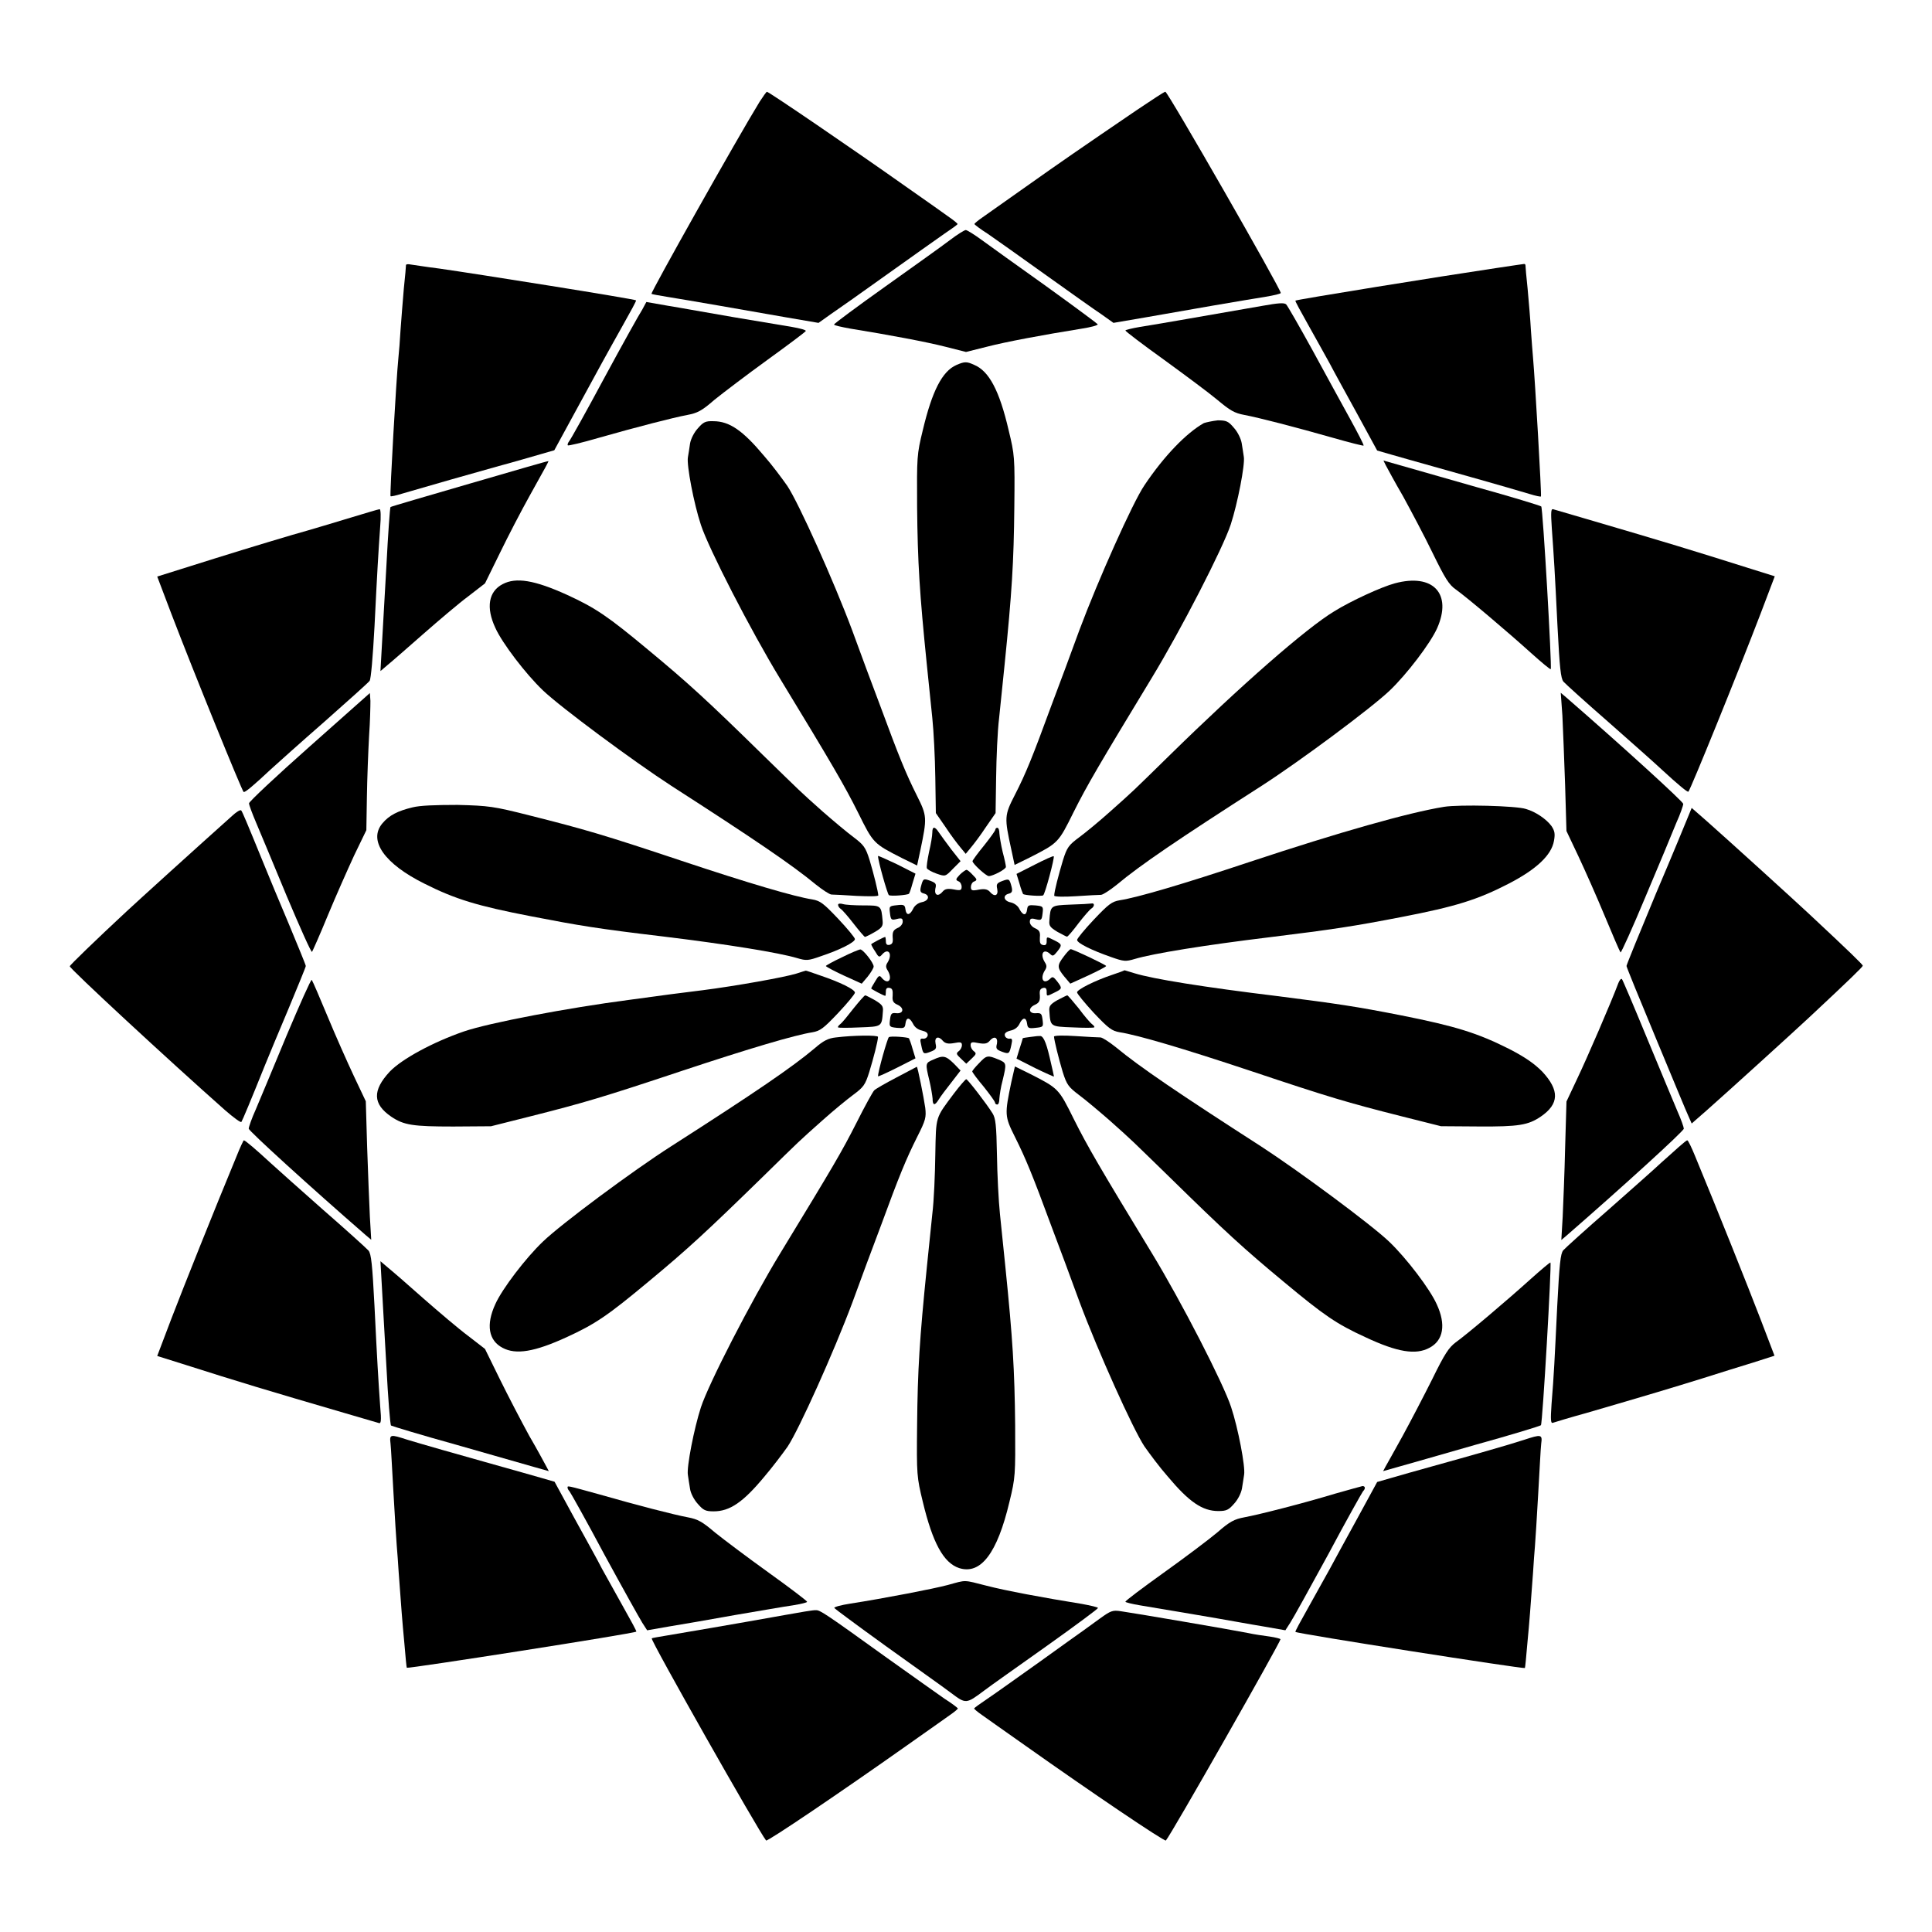
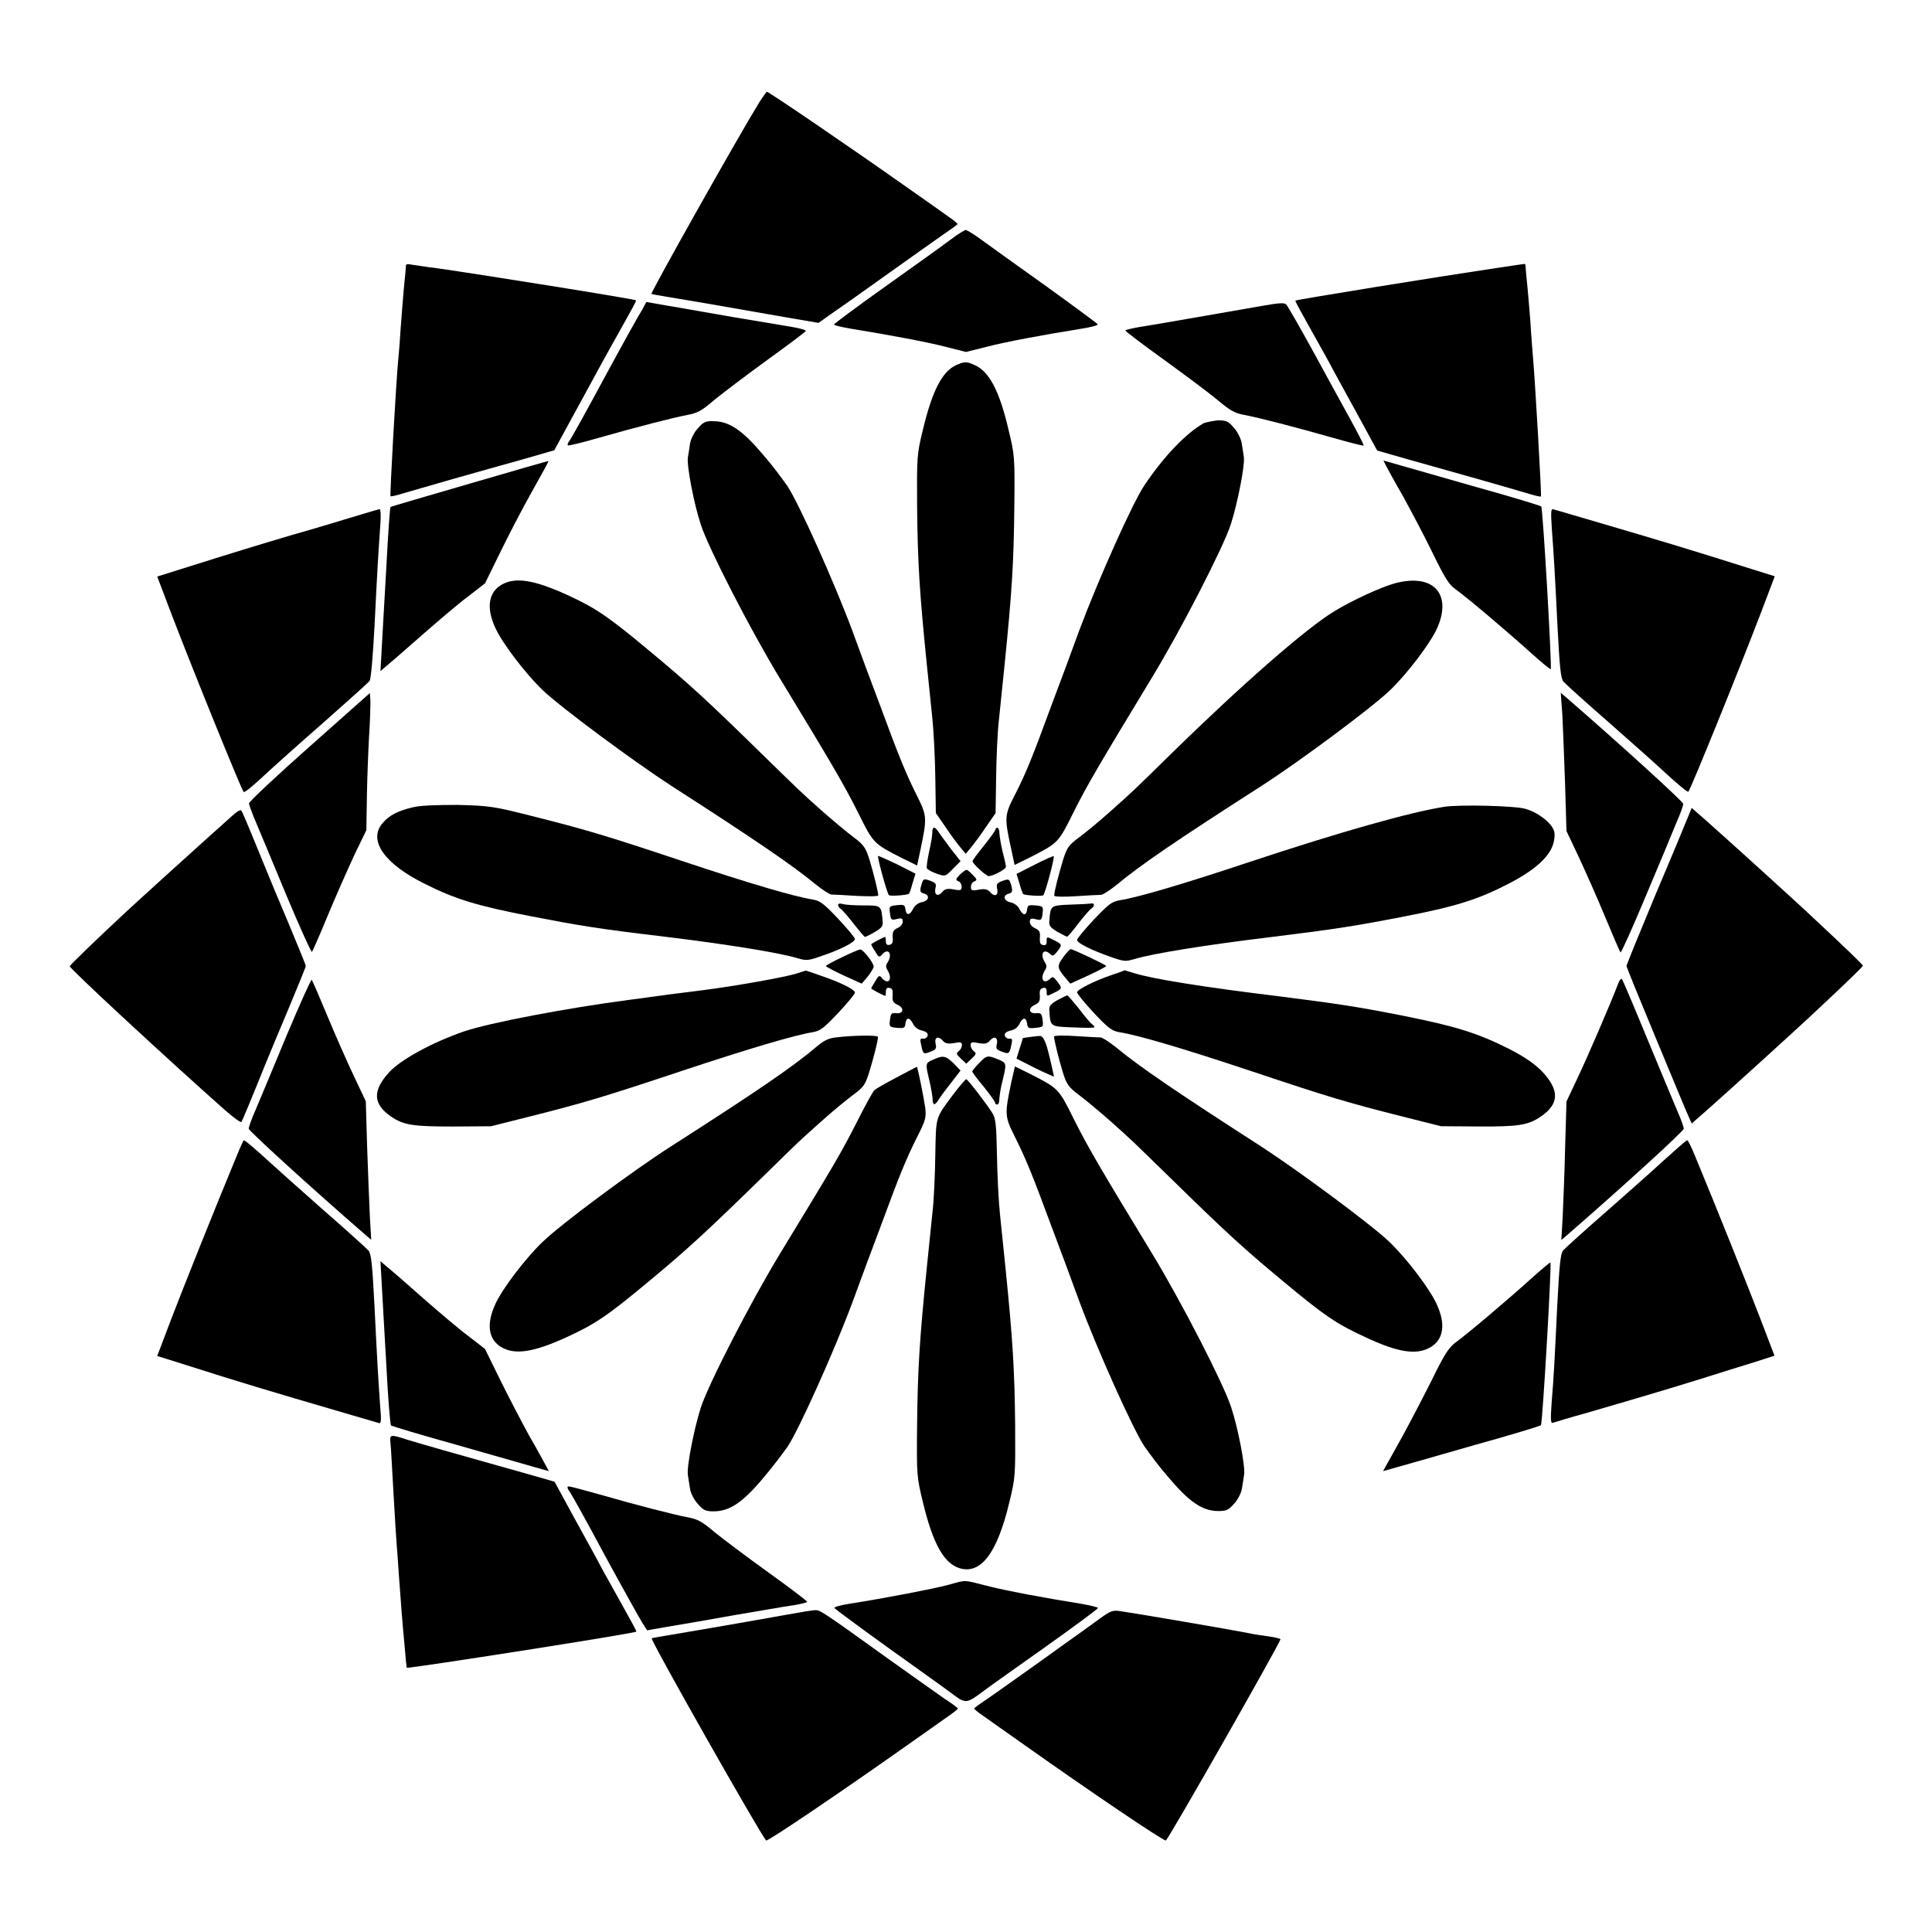
<svg xmlns="http://www.w3.org/2000/svg" fill="#000000" width="800px" height="800px" version="1.1" viewBox="144 144 512 512">
  <g>
    <path d="m345.3 170.98c-5.973 9.715-28.934 50.598-28.645 50.883 0.145 0.145 2.016 0.434 4.102 0.793 2.16 0.359 8.277 1.367 13.602 2.305s13.531 2.375 18.137 3.168l8.422 1.441 3.238-2.305c1.801-1.223 8.566-5.973 14.969-10.578 6.477-4.606 13.242-9.43 15.113-10.723 1.941-1.297 3.527-2.445 3.527-2.59s-0.938-0.938-2.086-1.727c-1.078-0.793-6.262-4.461-11.516-8.133-14.25-10.078-36.418-25.191-36.922-25.191-0.145-0.008-1.008 1.219-1.941 2.656z" />
-     <path d="m445.2 173.21c-15.113 10.293-20.223 13.82-29.363 20.297-5.184 3.672-10.363 7.34-11.516 8.133-1.152 0.793-2.086 1.582-2.086 1.727 0 0.145 1.582 1.367 3.527 2.59 1.871 1.297 8.707 6.117 15.113 10.723 6.477 4.606 13.098 9.355 14.969 10.578l3.238 2.305 8.422-1.441c4.606-0.793 12.812-2.231 18.137-3.168s11.586-1.941 13.746-2.305c2.16-0.359 4.031-0.793 4.031-1.008 0-1.078-29.941-53.332-30.59-53.332-0.289 0.008-3.672 2.242-7.629 4.902z" />
    <path d="m395.75 207.62c-1.871 1.441-9.645 6.981-17.129 12.309-7.484 5.324-13.602 9.859-13.602 10.078 0 0.215 1.941 0.648 4.32 1.078 10.219 1.656 20.223 3.527 25.262 4.82l5.398 1.367 5.469-1.367c4.965-1.297 14.969-3.168 25.262-4.82 2.305-0.359 4.246-0.863 4.176-1.152-0.145-0.215-6.262-4.75-13.746-10.148-7.484-5.324-15.188-10.867-17.059-12.234-1.871-1.367-3.816-2.59-4.176-2.59-0.434 0.066-2.305 1.219-4.176 2.66z" />
    <path d="m251.59 214.24c0 0.289-0.215 3.023-0.574 6.262-0.289 3.238-0.648 8.062-0.863 10.867-0.145 2.734-0.434 6.117-0.574 7.484-0.574 5.613-2.305 36.348-2.086 36.633 0.07 0.145 1.441-0.145 3.023-0.648 6.836-2.016 19-5.469 25.695-7.34 4.031-1.078 8.926-2.519 10.941-3.094l3.742-1.078 5.254-9.645c2.879-5.254 6.191-11.371 7.34-13.457 1.152-2.16 3.742-6.695 5.688-10.219 1.941-3.453 3.527-6.332 3.383-6.406-0.359-0.359-42.465-7.055-52.109-8.422-3.527-0.434-6.981-1.008-7.629-1.078-0.652-0.148-1.23-0.078-1.23 0.141z" />
    <path d="m540.56 215.03c-14.539 2.16-52.898 8.348-53.262 8.637-0.145 0.07 1.441 2.949 3.383 6.406 1.941 3.527 4.535 8.062 5.688 10.219 1.078 2.086 4.461 8.203 7.34 13.457l5.254 9.645 3.742 1.078c2.086 0.574 6.981 2.016 10.941 3.094 6.695 1.871 18.93 5.324 25.695 7.34 1.582 0.504 3.023 0.793 3.023 0.648 0.215-0.289-1.582-31.02-2.086-36.633-0.145-1.367-0.359-4.75-0.574-7.484-0.145-2.809-0.574-7.629-0.863-10.867-0.359-3.238-0.574-5.973-0.574-6.262 0-0.215-0.145-0.359-0.359-0.359-0.223 0.004-3.461 0.508-7.348 1.082z" />
    <path d="m314.21 226.04c-0.719 1.078-5.254 9.211-10.078 18.137-4.75 8.852-8.996 16.48-9.355 16.84-0.289 0.359-0.434 0.863-0.289 1.008 0.145 0.145 3.816-0.719 7.988-1.941 10.363-2.949 19.863-5.398 23.68-6.117 2.664-0.504 3.816-1.078 7.199-4.031 2.231-1.801 8.566-6.621 14.035-10.578s10.078-7.414 10.148-7.629c0.145-0.289-1.582-0.719-3.598-1.078-2.086-0.359-8.996-1.512-15.473-2.59-6.406-1.078-14.25-2.519-17.418-3.023l-5.758-1.008z" />
    <path d="m478.66 225.03c-20.152 3.527-29.363 5.109-32.605 5.613-2.086 0.359-3.816 0.793-3.816 0.938 0 0.215 4.535 3.672 10.148 7.699 5.543 4.031 11.949 8.781 14.18 10.652 3.453 2.879 4.535 3.527 7.199 4.031 3.816 0.719 13.316 3.168 23.68 6.117 4.246 1.223 7.773 2.086 7.918 2.016 0.145-0.145-1.512-3.312-3.598-7.125-2.086-3.816-6.621-12.02-10.004-18.281-3.453-6.262-6.551-11.66-6.91-12.02-0.504-0.504-2.16-0.359-6.191 0.359z" />
    <path d="m397.48 240.72c-3.816 1.656-6.477 6.981-8.926 17.273-1.582 6.477-1.582 7.055-1.512 20.297 0.145 14.754 0.648 22.816 2.59 41.961 0.434 4.246 1.078 10.578 1.441 14.035 0.359 3.453 0.719 10.508 0.793 15.762l0.145 9.43 2.59 3.742c1.367 2.086 3.168 4.461 3.957 5.398l1.367 1.656 1.367-1.656c0.793-0.938 2.59-3.312 3.957-5.398l2.59-3.742 0.145-9.43c0.07-5.254 0.359-12.309 0.793-15.762 0.359-3.453 1.008-9.789 1.441-14.035 1.941-19.145 2.445-27.207 2.59-41.961 0.145-13.242 0.07-13.746-1.512-20.297-2.445-10.508-5.184-15.617-9.07-17.273-2.012-0.938-2.59-0.938-4.746 0z" />
    <path d="m328.96 257.49c-1.008 1.078-1.871 2.809-2.086 4.031-0.145 1.152-0.434 2.809-0.574 3.672-0.359 2.086 1.582 12.309 3.453 17.922 2.016 6.191 13.172 27.926 21.016 40.809 13.746 22.598 17.059 28.285 20.656 35.484 4.031 8.133 4.031 8.133 11.66 12.02l3.957 1.941 0.863-4.031c1.801-8.637 1.801-9.07-0.938-14.539-2.879-5.758-4.68-10.148-9.645-23.605-2.016-5.324-5.398-14.395-7.484-20.152-4.894-13.098-14.18-33.754-17.203-38.289-1.367-1.941-4.031-5.543-6.191-7.988-5.613-6.695-9.141-9.141-13.387-9.141-2.082-0.074-2.656 0.211-4.098 1.867z" />
    <path d="m463.05 256.12c-4.606 2.59-10.508 8.637-15.762 16.48-3.094 4.535-12.309 25.191-17.203 38.289-2.086 5.758-5.469 14.828-7.484 20.152-4.965 13.531-6.695 17.848-9.645 23.605-2.809 5.469-2.809 5.973-0.938 14.539l0.863 4.031 3.957-1.941c7.629-3.887 7.629-3.887 11.66-12.02 3.598-7.199 6.91-12.812 20.656-35.484 7.844-12.883 19-34.617 21.016-40.809 1.801-5.543 3.816-15.836 3.453-17.922-0.145-0.863-0.359-2.519-0.574-3.672s-1.078-2.949-2.086-4.031c-1.441-1.727-2.016-1.941-4.246-1.941-1.363 0.148-3.019 0.508-3.668 0.723z" />
    <path d="m268.43 272.18c-11.371 3.312-20.801 6.047-20.945 6.191-0.145 0.145-0.648 7.125-1.078 15.473-0.504 8.422-1.008 18.137-1.223 21.594l-0.359 6.406 1.941-1.656c1.078-0.863 5.254-4.535 9.355-8.133 4.102-3.598 9.43-8.133 11.949-10.004l4.461-3.453 3.957-8.062c2.16-4.461 5.688-11.227 7.773-14.969 4.535-8.133 5.254-9.43 5.039-9.355-0.145-0.078-9.43 2.656-20.871 5.969z" />
    <path d="m511.27 267.35c0.359 0.648 2.305 4.32 4.535 8.133 2.086 3.816 5.688 10.578 7.844 15.043 3.312 6.766 4.32 8.422 6.191 9.715 3.023 2.16 13.891 11.371 19.938 16.84 2.734 2.445 5.039 4.391 5.184 4.246 0.359-0.359-2.086-42.824-2.519-43.113-0.215-0.215-7.988-2.59-17.344-5.184-9.355-2.664-18.641-5.324-20.656-5.902l-3.816-1.078z" />
    <path d="m237.2 281.1c-3.816 1.152-10.941 3.312-15.836 4.68-8.492 2.519-15.836 4.75-29.508 9.07l-6.191 1.941 3.742 9.859c5.973 15.617 18.57 46.566 19.145 47.215 0.289 0.289 2.59-1.656 7.199-5.973 1.582-1.441 7.918-7.125 14.18-12.594 6.262-5.543 11.66-10.363 12.02-10.867 0.359-0.434 0.863-6.406 1.297-14.395 0.719-14.684 1.008-19.359 1.512-26.559 0.215-2.519 0.145-4.535-0.145-4.535s-3.598 1.008-7.414 2.156z" />
    <path d="m555.24 283.91c0.574 7.918 0.793 11.371 1.512 26.055 0.574 11.012 0.863 13.82 1.582 14.684 0.504 0.574 5.902 5.469 12.02 10.797 6.117 5.398 12.379 10.941 13.891 12.379 4.606 4.246 6.981 6.191 7.199 5.973 0.574-0.574 13.172-31.598 19.145-47.215l3.742-9.859-6.191-1.941c-16.699-5.254-21.594-6.766-43.688-13.242-4.461-1.297-8.422-2.445-8.852-2.59-0.574-0.148-0.645 0.715-0.359 4.961z" />
    <path d="m277.21 298.8c-3.742 1.941-4.461 6.191-1.941 11.586 1.801 4.031 8.062 12.234 12.594 16.555 4.75 4.535 23.895 18.715 33.973 25.262 21.809 14.035 32.102 21.016 38.363 26.199 1.801 1.441 3.672 2.664 4.176 2.664s3.527 0.145 6.695 0.359c3.168 0.145 5.688 0.145 5.688-0.145-0.07-1.078-1.223-5.758-2.305-9.355-1.078-3.453-1.582-4.031-4.32-6.117-1.656-1.223-5.254-4.246-8.062-6.695-6.621-5.902-5.543-4.965-15.906-15.043-14.754-14.465-19.793-19.074-30.301-27.781-10.723-8.926-13.961-11.156-21.664-14.684-8.57-3.883-13.465-4.676-16.988-2.805z" />
    <path d="m513.64 298.59c-3.527 0.938-11.66 4.68-16.051 7.414-7.414 4.461-24.758 19.648-43.617 38.145-10.363 10.148-9.285 9.141-15.906 15.043-2.809 2.519-6.406 5.469-8.062 6.695-2.809 2.086-3.238 2.664-4.32 6.117-1.078 3.598-2.305 8.203-2.305 9.355 0 0.289 2.519 0.359 5.758 0.145 3.094-0.215 6.117-0.359 6.621-0.359 0.504 0 2.375-1.223 4.176-2.664 6.262-5.254 16.48-12.164 38.363-26.199 10.078-6.477 29.148-20.656 33.973-25.262 4.535-4.32 10.797-12.523 12.594-16.555 4.035-9.141-1.074-14.609-11.223-11.875z" />
    <path d="m225.97 341.92c-8.852 7.844-15.977 14.539-15.977 14.969 0 0.434 0.863 2.734 1.871 5.109 1.008 2.375 4.68 11.156 8.133 19.504 3.527 8.348 6.477 14.969 6.695 14.754 0.145-0.215 2.086-4.535 4.176-9.645 2.086-5.039 5.254-12.164 6.981-15.906l3.238-6.695 0.145-8.852c0.07-4.82 0.359-12.09 0.574-16.051 0.289-4.031 0.359-8.133 0.359-9.355l-0.145-2.086z" />
    <path d="m558.05 333.64c0.145 3.312 0.504 11.586 0.719 18.352l0.359 12.234 3.168 6.695c1.727 3.672 4.894 10.797 6.981 15.836 2.086 5.039 3.957 9.355 4.176 9.645 0.145 0.215 3.168-6.477 6.621-14.754 3.527-8.348 7.199-17.129 8.133-19.504 1.078-2.375 1.871-4.68 1.871-5.109 0-0.574-16.336-15.473-31.094-28.285l-1.367-1.152z" />
    <path d="m253.32 357.96c-3.887 0.938-6.191 2.086-7.988 4.246-3.816 4.535 0.574 10.723 11.156 15.977 8.133 4.102 14.035 5.902 28.215 8.637 12.594 2.445 17.777 3.312 34.762 5.324 17.203 2.086 30.949 4.32 35.77 5.758 2.445 0.719 2.879 0.719 6.332-0.504 4.965-1.656 8.996-3.672 8.996-4.535 0-0.359-2.016-2.809-4.461-5.398-3.887-4.102-4.75-4.75-6.836-5.109-4.68-0.719-16.699-4.246-34.617-10.219-20.871-6.981-25.98-8.422-40.234-12.02-9.645-2.445-10.867-2.59-19.145-2.809-6.047 0.008-9.934 0.148-11.949 0.652z" />
    <path d="m526.67 357.82c-9.355 1.512-27.637 6.695-51.316 14.539-17.922 5.973-29.941 9.5-34.617 10.219-2.086 0.359-2.949 1.008-6.836 5.109-2.445 2.59-4.461 5.039-4.461 5.398 0 0.863 4.031 2.809 8.996 4.535 3.453 1.223 3.887 1.223 6.332 0.504 4.82-1.441 18.57-3.672 35.77-5.758 16.914-2.086 22.094-2.879 34.762-5.324 14.539-2.809 20.297-4.606 28.645-8.926 7.199-3.742 11.227-7.484 11.875-11.301 0.359-1.941 0.145-2.664-0.648-3.887-1.367-1.871-4.246-3.816-6.766-4.535-2.519-0.863-17.707-1.223-21.734-0.574z" />
    <path d="m205.53 360.2c-9.5 8.492-24.902 22.457-28.07 25.406-8.133 7.559-14.969 14.18-14.969 14.465 0 0.648 26.199 24.902 41.242 38.219 2.16 1.871 4.102 3.312 4.246 3.023 0.289-0.434 2.519-5.758 6.191-14.898 1.008-2.445 3.816-9.285 6.332-15.188 2.445-5.902 4.535-10.941 4.535-11.227 0-0.289-2.086-5.324-4.535-11.227-2.519-5.902-5.324-12.738-6.332-15.188-4.82-11.805-5.973-14.539-6.262-14.828-0.289-0.215-1.371 0.504-2.379 1.441z" />
    <path d="m591.52 360.05c-0.434 1.078-4.246 10.363-8.637 20.656-4.32 10.363-7.844 19-7.844 19.289s3.527 8.926 7.844 19.289c4.32 10.363 8.133 19.648 8.637 20.656l0.793 1.801 4.031-3.527c5.613-4.965 22.816-20.586 27.133-24.613 10.867-10.148 14.18-13.387 14.18-13.676 0-0.289-3.312-3.527-14.18-13.676-4.32-4.031-21.52-19.648-27.133-24.613l-4.031-3.527z" />
    <path d="m391.07 364.66c0 0.793-0.359 3.023-0.863 5.109-0.434 2.086-0.719 4.031-0.574 4.32 0.145 0.359 1.367 1.008 2.59 1.441 2.305 0.793 2.305 0.793 4.32-1.297l2.016-2.016-2.445-3.094c-1.367-1.801-2.809-3.816-3.312-4.535-1.082-1.656-1.73-1.656-1.73 0.07z" />
    <path d="m407.77 363.87c0 0.289-1.367 2.16-3.023 4.246-1.656 2.016-3.023 3.887-3.023 4.102 0 0.648 3.598 3.957 4.32 3.957 1.078 0 4.535-1.801 4.535-2.445 0-0.359-0.359-2.086-0.863-3.957-0.434-1.801-0.793-4.031-0.863-4.894 0-0.863-0.215-1.512-0.574-1.512-0.223 0-0.508 0.219-0.508 0.504z" />
    <path d="m376.68 370.85c0 1.297 2.519 10.148 2.879 10.363 0.504 0.359 4.894 0 5.324-0.359 0.145-0.145 0.574-1.367 0.938-2.734l0.793-2.59-4.965-2.519c-2.738-1.293-4.969-2.301-4.969-2.16z" />
    <path d="m418.21 373.15-4.82 2.445 0.793 2.59c0.359 1.367 0.863 2.59 0.938 2.734 0.434 0.359 4.82 0.648 5.324 0.359s3.094-10.078 2.809-10.363c-0.148-0.141-2.379 0.867-5.043 2.234z" />
    <path d="m398.34 375.82c-1.078 1.152-1.152 1.367-0.359 1.727 0.504 0.145 0.863 0.863 0.863 1.441 0 0.938-0.289 1.078-2.086 0.719-1.582-0.289-2.305-0.145-2.879 0.504-1.223 1.512-2.305 1.078-2.016-0.648 0.359-1.367 0.145-1.582-1.367-2.16-1.801-0.648-1.871-0.574-2.445 1.582-0.289 1.152-0.145 1.582 0.793 1.801 1.656 0.434 1.367 1.941-0.574 2.305-1.008 0.215-1.941 0.938-2.305 1.801-0.863 1.727-1.801 1.801-2.016 0.07-0.145-1.152-0.434-1.297-2.231-1.078-2.086 0.215-2.086 0.289-1.871 2.086 0.215 1.801 0.359 1.941 1.801 1.582 1.367-0.359 1.582-0.145 1.582 0.719 0 0.574-0.574 1.367-1.367 1.656-1.078 0.504-1.367 1.008-1.297 2.445 0.145 1.367-0.07 1.801-0.793 2.016-0.719 0.145-1.008-0.145-1.008-0.938 0-0.648-0.145-1.152-0.145-1.152-0.434 0-3.742 1.801-3.742 1.941 0 0.145 0.434 1.008 1.078 1.941 0.863 1.512 1.078 1.582 1.727 0.863 1.656-2.016 2.949-0.359 1.582 1.941-0.574 0.863-0.574 1.367 0 2.231 1.367 2.305 0.145 3.957-1.582 1.941-0.574-0.793-0.863-0.648-1.727 0.863-0.574 0.938-1.078 1.801-1.078 1.941 0 0.145 3.312 1.941 3.742 1.941 0.07 0 0.145-0.504 0.145-1.152 0-0.793 0.289-1.078 1.008-0.938 0.719 0.145 0.863 0.648 0.793 2.016-0.145 1.441 0.145 1.941 1.297 2.445 1.871 0.863 1.582 2.445-0.359 2.231-1.297-0.145-1.441 0.145-1.656 1.801-0.215 1.801-0.145 1.871 1.871 2.086 1.801 0.145 2.086 0.07 2.231-1.078 0.215-1.801 1.078-1.801 2.016 0 0.434 0.938 1.367 1.582 2.375 1.801 1.152 0.289 1.582 0.648 1.512 1.297-0.145 0.574-0.648 0.863-1.152 0.863-0.863-0.145-0.938 0.145-0.574 1.656 0.504 2.445 0.574 2.519 2.445 1.801 1.512-0.574 1.656-0.863 1.367-2.16-0.359-1.801 0.793-2.16 2.016-0.648 0.574 0.574 1.297 0.793 2.879 0.504 1.801-0.359 2.086-0.215 2.086 0.574 0 0.504-0.359 1.223-0.863 1.582-0.719 0.574-0.648 0.793 0.574 1.941l1.441 1.367 1.441-1.367c1.223-1.152 1.297-1.367 0.574-1.941-0.504-0.359-0.863-1.078-0.863-1.582 0-0.863 0.359-0.938 2.086-0.574 1.582 0.289 2.305 0.145 2.879-0.504 1.223-1.512 2.305-1.078 2.016 0.648-0.359 1.367-0.145 1.582 1.367 2.16 1.801 0.648 1.941 0.574 2.445-1.801 0.359-1.512 0.215-1.801-0.574-1.656-0.504 0-1.078-0.359-1.152-0.863-0.145-0.574 0.359-1.008 1.512-1.297 1.078-0.215 1.941-0.863 2.375-1.801 0.863-1.801 1.801-1.801 2.016 0 0.145 1.152 0.434 1.297 2.231 1.078 2.086-0.215 2.086-0.289 1.871-2.086-0.215-1.656-0.359-1.871-1.656-1.801-2.016 0.215-2.305-1.367-0.359-2.231 1.078-0.504 1.367-1.008 1.297-2.445-0.145-1.367 0.07-1.801 0.863-2.016 0.648-0.145 0.938 0.145 0.938 0.938 0 1.367-0.07 1.367 2.086 0.289 2.086-1.008 2.086-1.152 0.648-3.023-0.863-1.078-1.152-1.297-1.727-0.719-1.801 1.801-2.879 0.145-1.512-2.086 0.574-0.863 0.574-1.367 0-2.231-1.367-2.231-0.289-3.816 1.512-2.086 0.574 0.574 0.863 0.434 1.727-0.648 1.441-1.801 1.367-2.016-0.648-3.023-2.16-1.078-2.086-1.078-2.086 0.289 0 0.793-0.289 1.078-0.938 0.938-0.793-0.145-0.938-0.648-0.863-2.016 0.145-1.441-0.145-1.941-1.297-2.445-0.793-0.359-1.367-1.078-1.367-1.656 0-0.863 0.289-1.078 1.582-0.719 1.512 0.359 1.582 0.215 1.801-1.582 0.215-1.801 0.145-1.871-1.871-2.086-1.801-0.145-2.086-0.07-2.231 1.078-0.215 1.727-1.078 1.656-2.016-0.07-0.359-0.863-1.367-1.582-2.305-1.801-1.871-0.359-2.231-1.871-0.574-2.305 0.863-0.215 1.078-0.574 0.793-1.801-0.574-2.16-0.648-2.231-2.445-1.582-1.512 0.574-1.656 0.863-1.367 2.16 0.359 1.801-0.793 2.16-2.016 0.648-0.574-0.574-1.297-0.793-2.879-0.504-1.801 0.359-2.086 0.215-2.086-0.719 0-0.574 0.359-1.297 0.863-1.441 0.863-0.359 0.793-0.574-0.359-1.727-0.719-0.793-1.441-1.367-1.656-1.367-0.223 0.008-1.086 0.586-1.805 1.305z" />
    <path d="m366.1 383.8c0 0.359 0.359 0.863 0.719 1.078 0.359 0.215 1.941 2.016 3.383 3.887 1.512 1.941 2.879 3.527 3.023 3.527 0.145 0 1.367-0.574 2.59-1.297 1.871-1.078 2.231-1.582 2.086-2.949-0.359-4.102-0.359-4.102-5.039-4.102-2.305 0-4.82-0.145-5.469-0.359-0.789-0.219-1.293-0.145-1.293 0.215z" />
    <path d="m427.71 383.73c-5.324 0.215-5.324 0.215-5.613 4.246-0.145 1.367 0.215 1.801 2.086 2.949 1.223 0.648 2.375 1.297 2.59 1.297 0.215 0 1.582-1.582 3.023-3.527 1.441-1.871 3.023-3.672 3.383-3.887 0.938-0.574 0.938-1.582 0.07-1.367-0.43 0.07-2.875 0.215-5.539 0.289z" />
    <path d="m367.11 397.7c-2.305 1.078-4.246 2.16-4.246 2.305s2.086 1.297 4.75 2.519l4.75 2.16 1.582-1.871c0.863-1.078 1.582-2.305 1.582-2.664 0-1.008-2.809-4.535-3.527-4.535-0.355 0-2.586 0.934-4.891 2.086z" />
    <path d="m425.91 397.48c-1.801 2.375-1.801 2.949 0.145 5.324l1.582 1.871 4.75-2.16c2.59-1.223 4.75-2.305 4.75-2.519 0-0.289-8.926-4.535-9.43-4.461-0.215 0.074-1.008 0.863-1.797 1.945z" />
    <path d="m355.02 402.02c-3.023 0.938-15.762 3.238-24.758 4.391-3.672 0.434-12.523 1.582-19.719 2.59-15.977 2.086-36.922 6.047-43.617 8.348-8.133 2.809-16.41 7.269-19.648 10.652-4.606 4.965-4.535 8.566 0.434 11.949 3.312 2.231 5.758 2.59 16.41 2.59l10.004-0.07 10.293-2.59c14.25-3.598 19.359-5.109 40.305-12.09 17.992-5.973 29.941-9.5 34.547-10.219 2.086-0.359 2.949-1.008 6.836-5.109 2.445-2.59 4.461-5.039 4.461-5.398 0-0.863-4.031-2.809-9.141-4.535-2.086-0.719-3.887-1.367-3.887-1.297-0.074-0.004-1.152 0.355-2.519 0.789z" />
    <path d="m438.86 402.3c-4.75 1.582-9.43 3.957-9.43 4.68 0 0.359 2.016 2.809 4.461 5.469 3.887 4.102 4.75 4.75 6.836 5.109 4.68 0.719 16.699 4.246 34.617 10.219 20.656 6.91 25.695 8.422 40.234 12.09l10.293 2.59 10.004 0.07c10.578 0.07 13.098-0.359 16.41-2.59 4.965-3.383 5.039-6.981 0.434-11.949-2.086-2.086-4.391-3.742-8.707-5.973-8.422-4.246-14.18-6.047-28.645-8.926-12.09-2.375-16.984-3.094-32.82-5.109-19.504-2.375-32.965-4.535-37.859-6.047-1.512-0.434-2.734-0.863-2.734-0.793 0 0.082-1.367 0.586-3.094 1.16z" />
    <path d="m219.92 418.5c-3.453 8.348-7.125 17.129-8.133 19.504-1.078 2.375-1.871 4.68-1.871 5.109 0 0.574 16.336 15.473 31.094 28.285l1.367 1.152-0.359-6.117c-0.145-3.383-0.504-11.586-0.719-18.352l-0.359-12.234-3.168-6.695c-1.727-3.672-4.894-10.797-6.981-15.836-2.086-5.039-3.957-9.355-4.176-9.645-0.219-0.145-3.168 6.481-6.695 14.828z" />
    <path d="m572.88 404.53c-1.871 5.039-8.422 20.152-10.867 25.262l-2.879 6.117-0.359 12.234c-0.145 6.695-0.504 14.969-0.648 18.352l-0.359 6.117 1.367-1.152c14.898-12.957 31.094-27.711 31.094-28.355 0-0.359-0.719-2.445-1.656-4.535-0.863-2.086-4.535-10.797-8.062-19.359-3.527-8.566-6.551-15.691-6.695-15.762-0.289-0.141-0.648 0.363-0.934 1.082z" />
-     <path d="m370.2 411.23c-1.512 1.941-3.023 3.816-3.527 4.176-0.434 0.359-0.719 0.719-0.574 0.863 0.145 0.145 2.734 0.145 5.758 0 5.902-0.215 5.828-0.145 6.117-4.246 0.145-1.367-0.215-1.801-2.086-2.949-1.223-0.648-2.375-1.297-2.59-1.297-0.219 0-1.586 1.582-3.098 3.453z" />
    <path d="m424.18 409.07c-1.871 1.078-2.231 1.582-2.086 2.949 0.289 4.031 0.215 4.031 6.117 4.246 3.023 0.145 5.543 0.145 5.758 0s-0.145-0.504-0.574-0.863c-0.504-0.359-2.086-2.231-3.527-4.176-1.512-1.871-2.879-3.453-3.023-3.453-0.145 0.004-1.438 0.648-2.664 1.297z" />
    <path d="m365.52 418.93c-2.016 0.215-3.312 0.863-5.543 2.809-5.973 5.039-15.547 11.586-38.145 26.055-10.148 6.477-29.223 20.656-33.973 25.262-4.535 4.32-10.797 12.523-12.594 16.555-2.519 5.469-1.801 9.645 1.941 11.586 3.527 1.871 8.422 1.078 16.914-2.809 7.699-3.527 10.941-5.758 21.664-14.684 10.508-8.707 15.473-13.316 30.301-27.781 10.363-10.148 9.285-9.141 15.906-15.043 2.809-2.519 6.406-5.469 8.062-6.695 2.809-2.086 3.238-2.664 4.32-6.117 1.078-3.527 2.305-8.203 2.305-9.285-0.004-0.496-6.625-0.426-11.16 0.148z" />
-     <path d="m379.56 418.86c-0.359 0.215-2.879 9.07-2.879 10.363 0 0.145 2.231-0.863 4.965-2.231l4.965-2.519-0.793-2.59c-0.359-1.367-0.863-2.59-0.938-2.734-0.426-0.289-4.816-0.648-5.32-0.289z" />
    <path d="m417.13 418.79c-1.152 0.145-2.086 0.289-2.086 0.359 0 0.07-0.359 1.297-0.863 2.809l-0.793 2.59 4.965 2.519c2.809 1.367 4.965 2.305 4.965 2.231 0-0.07-0.504-2.375-1.152-5.109-1.008-4.32-1.801-5.902-2.734-5.613-0.141-0.074-1.223 0.07-2.301 0.215z" />
    <path d="m423.32 418.71c0.07 1.078 1.223 5.758 2.305 9.355 1.078 3.453 1.582 4.031 4.32 6.117 1.656 1.223 5.254 4.246 8.062 6.695 6.621 5.902 5.543 4.965 15.906 15.043 14.754 14.465 19.793 19.074 30.301 27.781 10.723 8.926 13.961 11.156 21.664 14.684 8.422 3.957 13.316 4.75 16.914 2.809 3.742-1.941 4.461-6.191 1.941-11.586-1.801-4.031-8.062-12.234-12.594-16.555-4.75-4.535-23.895-18.715-33.973-25.262-21.809-14.035-32.102-21.016-38.363-26.199-1.801-1.441-3.672-2.664-4.176-2.664s-3.527-0.145-6.621-0.359c-3.168-0.219-5.688-0.148-5.688 0.141z" />
    <path d="m391.29 424.83c-2.086 0.863-2.086 1.008-1.008 5.469 0.434 1.801 0.793 4.031 0.863 4.82 0 1.871 0.574 2.016 1.656 0.215 0.434-0.719 1.941-2.734 3.312-4.461l2.445-3.168-1.801-1.871c-2.156-2.082-2.805-2.227-5.469-1.004z" />
    <path d="m403.45 425.77c-1.008 1.008-1.801 2.016-1.801 2.16 0 0.215 1.367 2.086 3.023 4.031 1.656 2.086 3.023 3.957 3.023 4.246s0.289 0.504 0.574 0.504c0.359 0 0.574-0.648 0.574-1.582 0.07-0.863 0.359-3.023 0.863-4.82 1.078-4.535 1.078-4.606-1.152-5.543-2.801-1.156-3.09-1.156-5.106 1.004z" />
    <path d="m381.64 429.51c-2.879 1.512-5.543 3.023-5.973 3.453-0.359 0.359-2.519 4.246-4.75 8.707-3.957 7.773-5.828 10.941-20.152 34.477-7.844 12.883-19 34.617-21.016 40.809-1.801 5.543-3.816 15.836-3.453 17.922 0.145 0.863 0.359 2.519 0.574 3.672 0.145 1.152 1.078 2.949 2.086 4.031 1.441 1.656 2.016 1.941 4.176 1.941 4.246 0 7.773-2.375 13.387-9.141 2.086-2.445 4.82-6.047 6.191-7.988 3.023-4.535 12.309-25.191 17.203-38.289 2.086-5.758 5.469-14.828 7.484-20.152 4.961-13.531 6.762-17.852 9.641-23.609 2.305-4.535 2.445-5.254 2.16-7.773-0.359-2.59-2.016-10.867-2.231-10.867 0 0-2.449 1.297-5.328 2.809z" />
    <path d="m412.02 430.73c-1.801 8.637-1.801 9.07 0.938 14.539 2.879 5.758 4.68 10.148 9.645 23.605 2.016 5.324 5.398 14.395 7.484 20.152 4.894 13.098 14.18 33.754 17.203 38.289 1.367 1.941 4.031 5.543 6.191 7.988 5.613 6.695 9.141 9.141 13.387 9.141 2.16 0 2.734-0.289 4.176-1.941 1.008-1.078 1.871-2.809 2.086-4.031s0.434-2.809 0.574-3.672c0.359-2.086-1.582-12.309-3.453-17.922-2.016-6.191-13.172-27.926-21.016-40.809-13.746-22.598-17.059-28.285-20.656-35.484-4.031-8.133-4.031-8.133-11.66-12.02l-3.957-1.941z" />
    <path d="m396.83 433.75c-5.039 6.766-4.75 5.828-4.965 16.266-0.07 5.184-0.359 12.234-0.793 15.691-0.359 3.453-1.008 9.789-1.441 14.035-1.941 19.145-2.445 27.207-2.59 41.961-0.145 13.242-0.07 13.746 1.512 20.297 2.59 10.797 5.469 16.195 9.645 17.562 5.688 1.801 10.078-3.887 13.316-17.562 1.582-6.477 1.582-7.055 1.512-20.297-0.145-14.754-0.648-22.816-2.59-41.961-0.434-4.246-1.078-10.578-1.441-14.035-0.359-3.453-0.719-10.508-0.793-15.691-0.145-7.918-0.359-9.645-1.152-10.941-1.656-2.664-6.621-9.07-6.981-9.07-0.215 0.004-1.656 1.66-3.238 3.746z" />
    <path d="m206.68 450.45c-6.117 14.754-14.035 34.617-17.273 43.039l-3.742 9.859 6.191 1.941c16.48 5.254 23.031 7.199 43.688 13.242 4.461 1.297 8.422 2.445 8.852 2.59 0.574 0.215 0.719-0.574 0.359-4.391-0.504-7.199-0.793-11.875-1.512-26.629-0.574-11.012-0.863-13.82-1.582-14.684-0.504-0.574-5.902-5.469-12.02-10.797-6.117-5.398-12.309-10.941-13.891-12.379-3.816-3.527-6.766-6.047-7.125-6.047-0.074-0.066-1.008 1.879-1.945 4.254z" />
    <path d="m588.93 447.93c-1.078 0.938-3.168 2.879-4.75 4.246-1.512 1.441-7.773 6.981-13.891 12.379-6.117 5.324-11.516 10.219-12.02 10.797-0.719 0.863-1.008 3.672-1.582 14.684-0.719 14.754-0.863 18.137-1.512 26.055-0.289 4.246-0.215 5.184 0.359 4.965 0.434-0.145 4.391-1.367 8.852-2.59 16.336-4.75 23.246-6.836 30.875-9.211 4.246-1.367 10.363-3.238 13.387-4.176l5.613-1.801-3.742-9.789c-3.238-8.422-11.156-28.285-17.273-43.039-0.938-2.305-1.871-4.246-2.086-4.246-0.141-0.074-1.148 0.789-2.231 1.727z" />
    <path d="m245.18 484.57c0.215 3.527 0.719 13.242 1.223 21.594 0.434 8.422 1.008 15.473 1.223 15.617 0.215 0.145 7.988 2.519 17.344 5.109 9.355 2.664 18.641 5.324 20.656 5.902l3.816 1.078-0.648-1.223c-0.359-0.648-2.305-4.32-4.535-8.133-2.086-3.816-5.613-10.578-7.773-14.969l-3.957-8.062-4.461-3.453c-2.519-1.871-7.844-6.406-11.949-10.004-4.031-3.598-8.277-7.269-9.355-8.133l-1.941-1.656z" />
    <path d="m549.7 482.91c-6.047 5.469-16.914 14.684-19.938 16.84-1.801 1.367-2.879 2.949-6.191 9.715-2.231 4.461-5.758 11.227-7.844 15.043-2.086 3.816-4.176 7.484-4.535 8.133l-0.648 1.223 3.816-1.078c2.086-0.574 11.371-3.238 20.656-5.902 9.355-2.59 17.129-4.965 17.344-5.184 0.434-0.359 2.879-42.75 2.519-43.113-0.145-0.066-2.445 1.879-5.18 4.324z" />
    <path d="m247.49 526.53c0.145 1.152 0.434 7.125 0.793 13.242 0.359 6.117 0.719 12.309 0.863 13.891 0.145 1.512 0.359 4.68 0.504 6.981 0.719 9.789 0.938 12.812 1.512 18.855 0.289 3.527 0.574 6.477 0.648 6.477 0.359 0.289 60.242-9.07 60.816-9.574 0.145-0.07-1.441-2.949-3.383-6.406-1.941-3.527-4.535-8.133-5.688-10.219-1.078-2.16-4.461-8.203-7.34-13.457l-5.254-9.645-3.742-1.078c-2.086-0.574-6.981-2.016-10.941-3.094-11.586-3.238-20.871-5.902-24.398-6.981-4.461-1.441-4.68-1.441-4.391 1.008z" />
-     <path d="m547.83 525.59c-3.672 1.223-14.324 4.246-24.184 6.981-3.957 1.078-8.926 2.519-10.941 3.094l-3.742 1.078-5.254 9.645c-2.879 5.254-6.191 11.301-7.34 13.457-1.152 2.086-3.742 6.695-5.688 10.219-1.941 3.453-3.527 6.332-3.383 6.406 0.574 0.504 60.527 9.859 60.816 9.574 0.07-0.07 0.359-3.023 0.648-6.477 0.574-5.973 0.793-9.07 1.512-18.855 0.145-2.305 0.359-5.469 0.504-6.981 0.145-1.582 0.504-7.773 0.863-13.891 0.359-6.117 0.648-12.09 0.793-13.242 0.359-2.519 0-2.519-4.606-1.008z" />
    <path d="m294.41 538.26c0 0.215 0.215 0.648 0.504 0.938 0.289 0.359 4.461 7.773 9.211 16.699 4.82 8.852 9.355 16.984 10.078 18.137l1.297 2.016 5.758-1.008c3.168-0.504 11.012-1.871 17.418-3.023 6.477-1.078 13.316-2.305 15.473-2.59 2.086-0.359 3.742-0.719 3.742-0.938 0-0.215-4.535-3.672-10.148-7.699-5.613-4.031-12.02-8.852-14.25-10.652-3.383-2.879-4.535-3.527-7.199-4.031-3.816-0.719-13.316-3.168-23.605-6.117-8.637-2.379-8.277-2.305-8.277-1.73z" />
-     <path d="m497.81 539.84c-8.566 2.59-20.152 5.543-24.039 6.262-2.664 0.504-3.816 1.078-7.199 4.031-2.231 1.871-8.637 6.695-14.18 10.652-5.613 4.031-10.148 7.414-10.148 7.699 0 0.145 1.656 0.574 3.816 0.938 2.086 0.359 8.996 1.512 15.402 2.59 6.477 1.078 14.25 2.519 17.418 3.023l5.758 1.008 1.297-2.016c0.719-1.078 5.254-9.285 10.078-18.137 4.75-8.926 8.926-16.336 9.211-16.699 0.719-0.719 0.574-1.367-0.145-1.367-0.574 0.145-3.742 1.012-7.269 2.016z" />
    <path d="m395.25 564.02c-3.742 1.008-16.77 3.527-25.98 4.965-2.305 0.359-4.246 0.863-4.176 1.152 0.145 0.215 6.262 4.75 13.746 10.148 7.484 5.398 15.258 10.867 17.129 12.309 4.031 3.023 4.031 3.023 8.852-0.574 1.582-1.223 9.07-6.477 16.555-11.805 7.484-5.324 13.602-9.859 13.602-10.078 0-0.215-1.941-0.648-4.246-1.078-10.293-1.656-20.297-3.527-25.262-4.82-6.262-1.586-5.254-1.586-10.219-0.219z" />
    <path d="m351.92 572.01c-14.035 2.519-27.277 4.75-31.094 5.398-2.086 0.359-4.031 0.648-4.102 0.793-0.434 0.359 28.43 51.316 30.301 53.547 0.359 0.359 20.008-12.957 37.211-25.117 5.254-3.672 10.363-7.34 11.516-8.133s2.086-1.582 2.086-1.727c0-0.145-1.582-1.367-3.527-2.59-1.871-1.297-8.637-6.117-15.113-10.723-16.699-12.02-17.922-12.812-19-12.738-0.578-0.078-4.25 0.57-8.277 1.289z" />
    <path d="m435.55 572.88c-1.656 1.223-3.672 2.664-4.461 3.238-0.719 0.504-5.973 4.246-11.66 8.348-5.688 4.031-11.805 8.422-13.746 9.715-1.941 1.297-3.527 2.445-3.527 2.59s0.938 0.938 2.086 1.727c1.078 0.793 6.332 4.461 11.516 8.133 17.273 12.234 36.852 25.477 37.211 25.117 1.297-1.367 30.371-52.539 30.371-53.332 0-0.145-1.367-0.504-2.879-0.719-1.582-0.215-4.176-0.574-5.758-0.938-4.32-0.863-30.875-5.398-33.609-5.758-2.234-0.355-2.738-0.137-5.543 1.879z" />
  </g>
</svg>